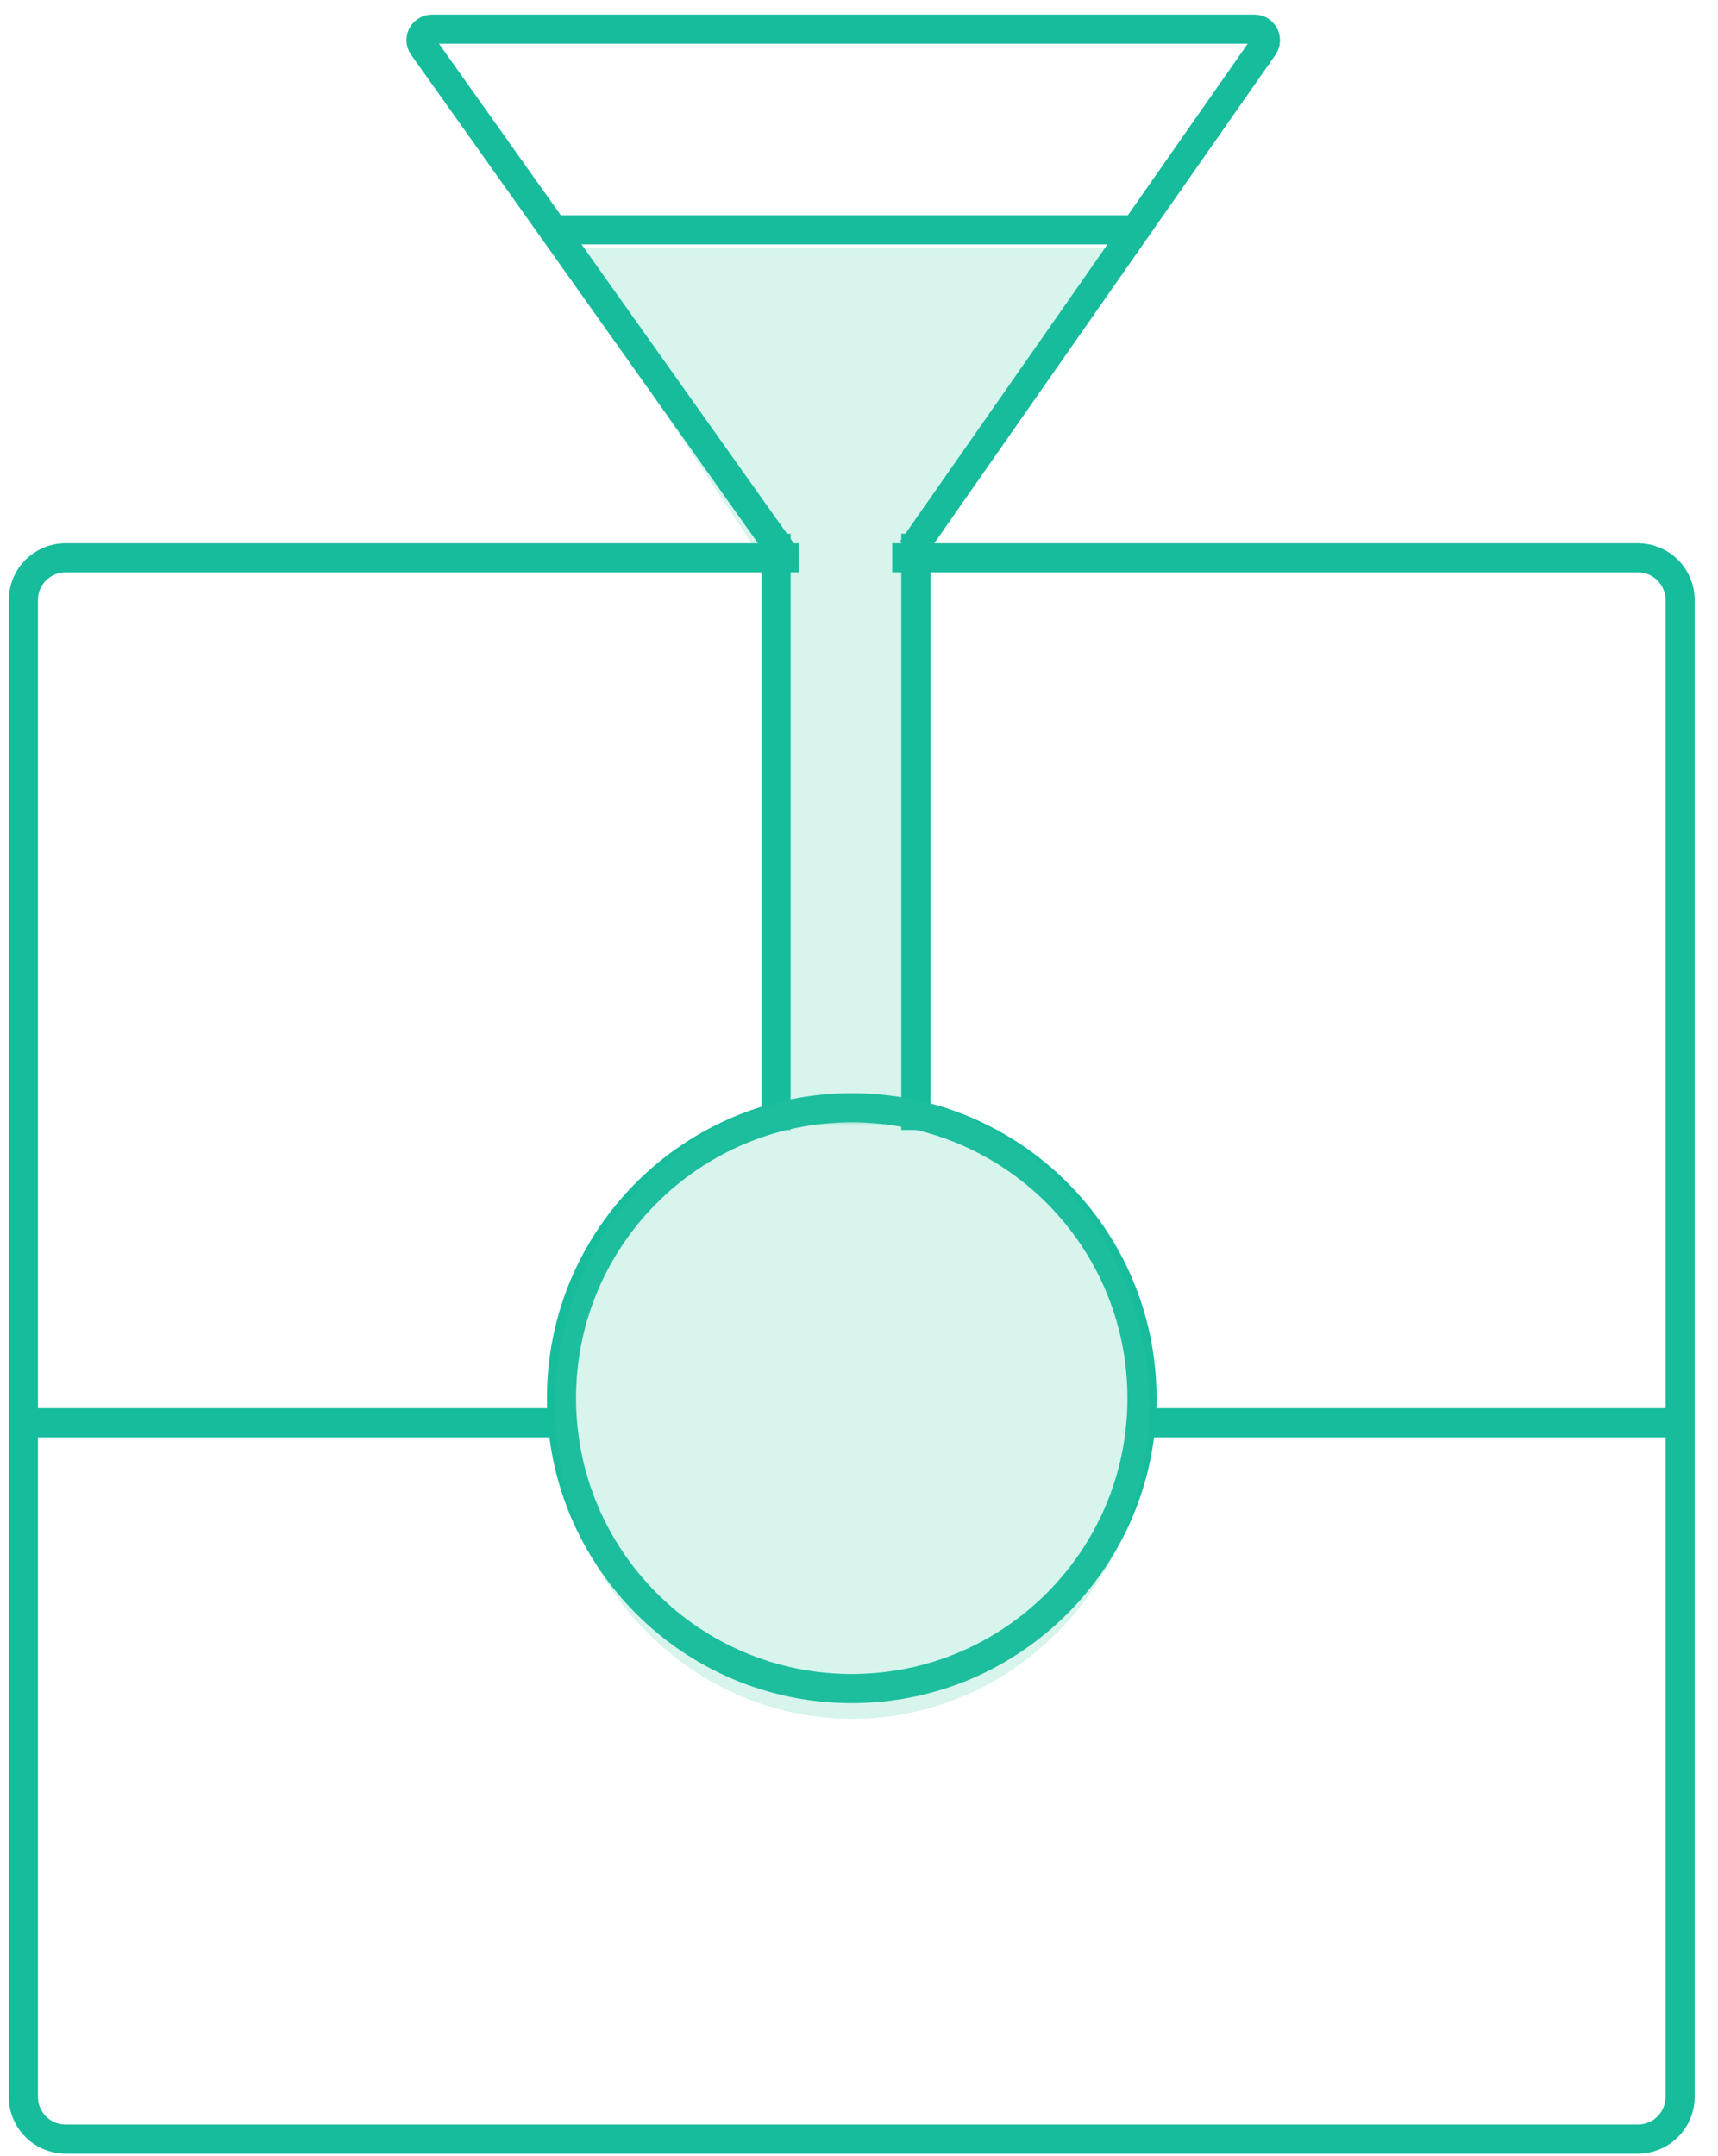
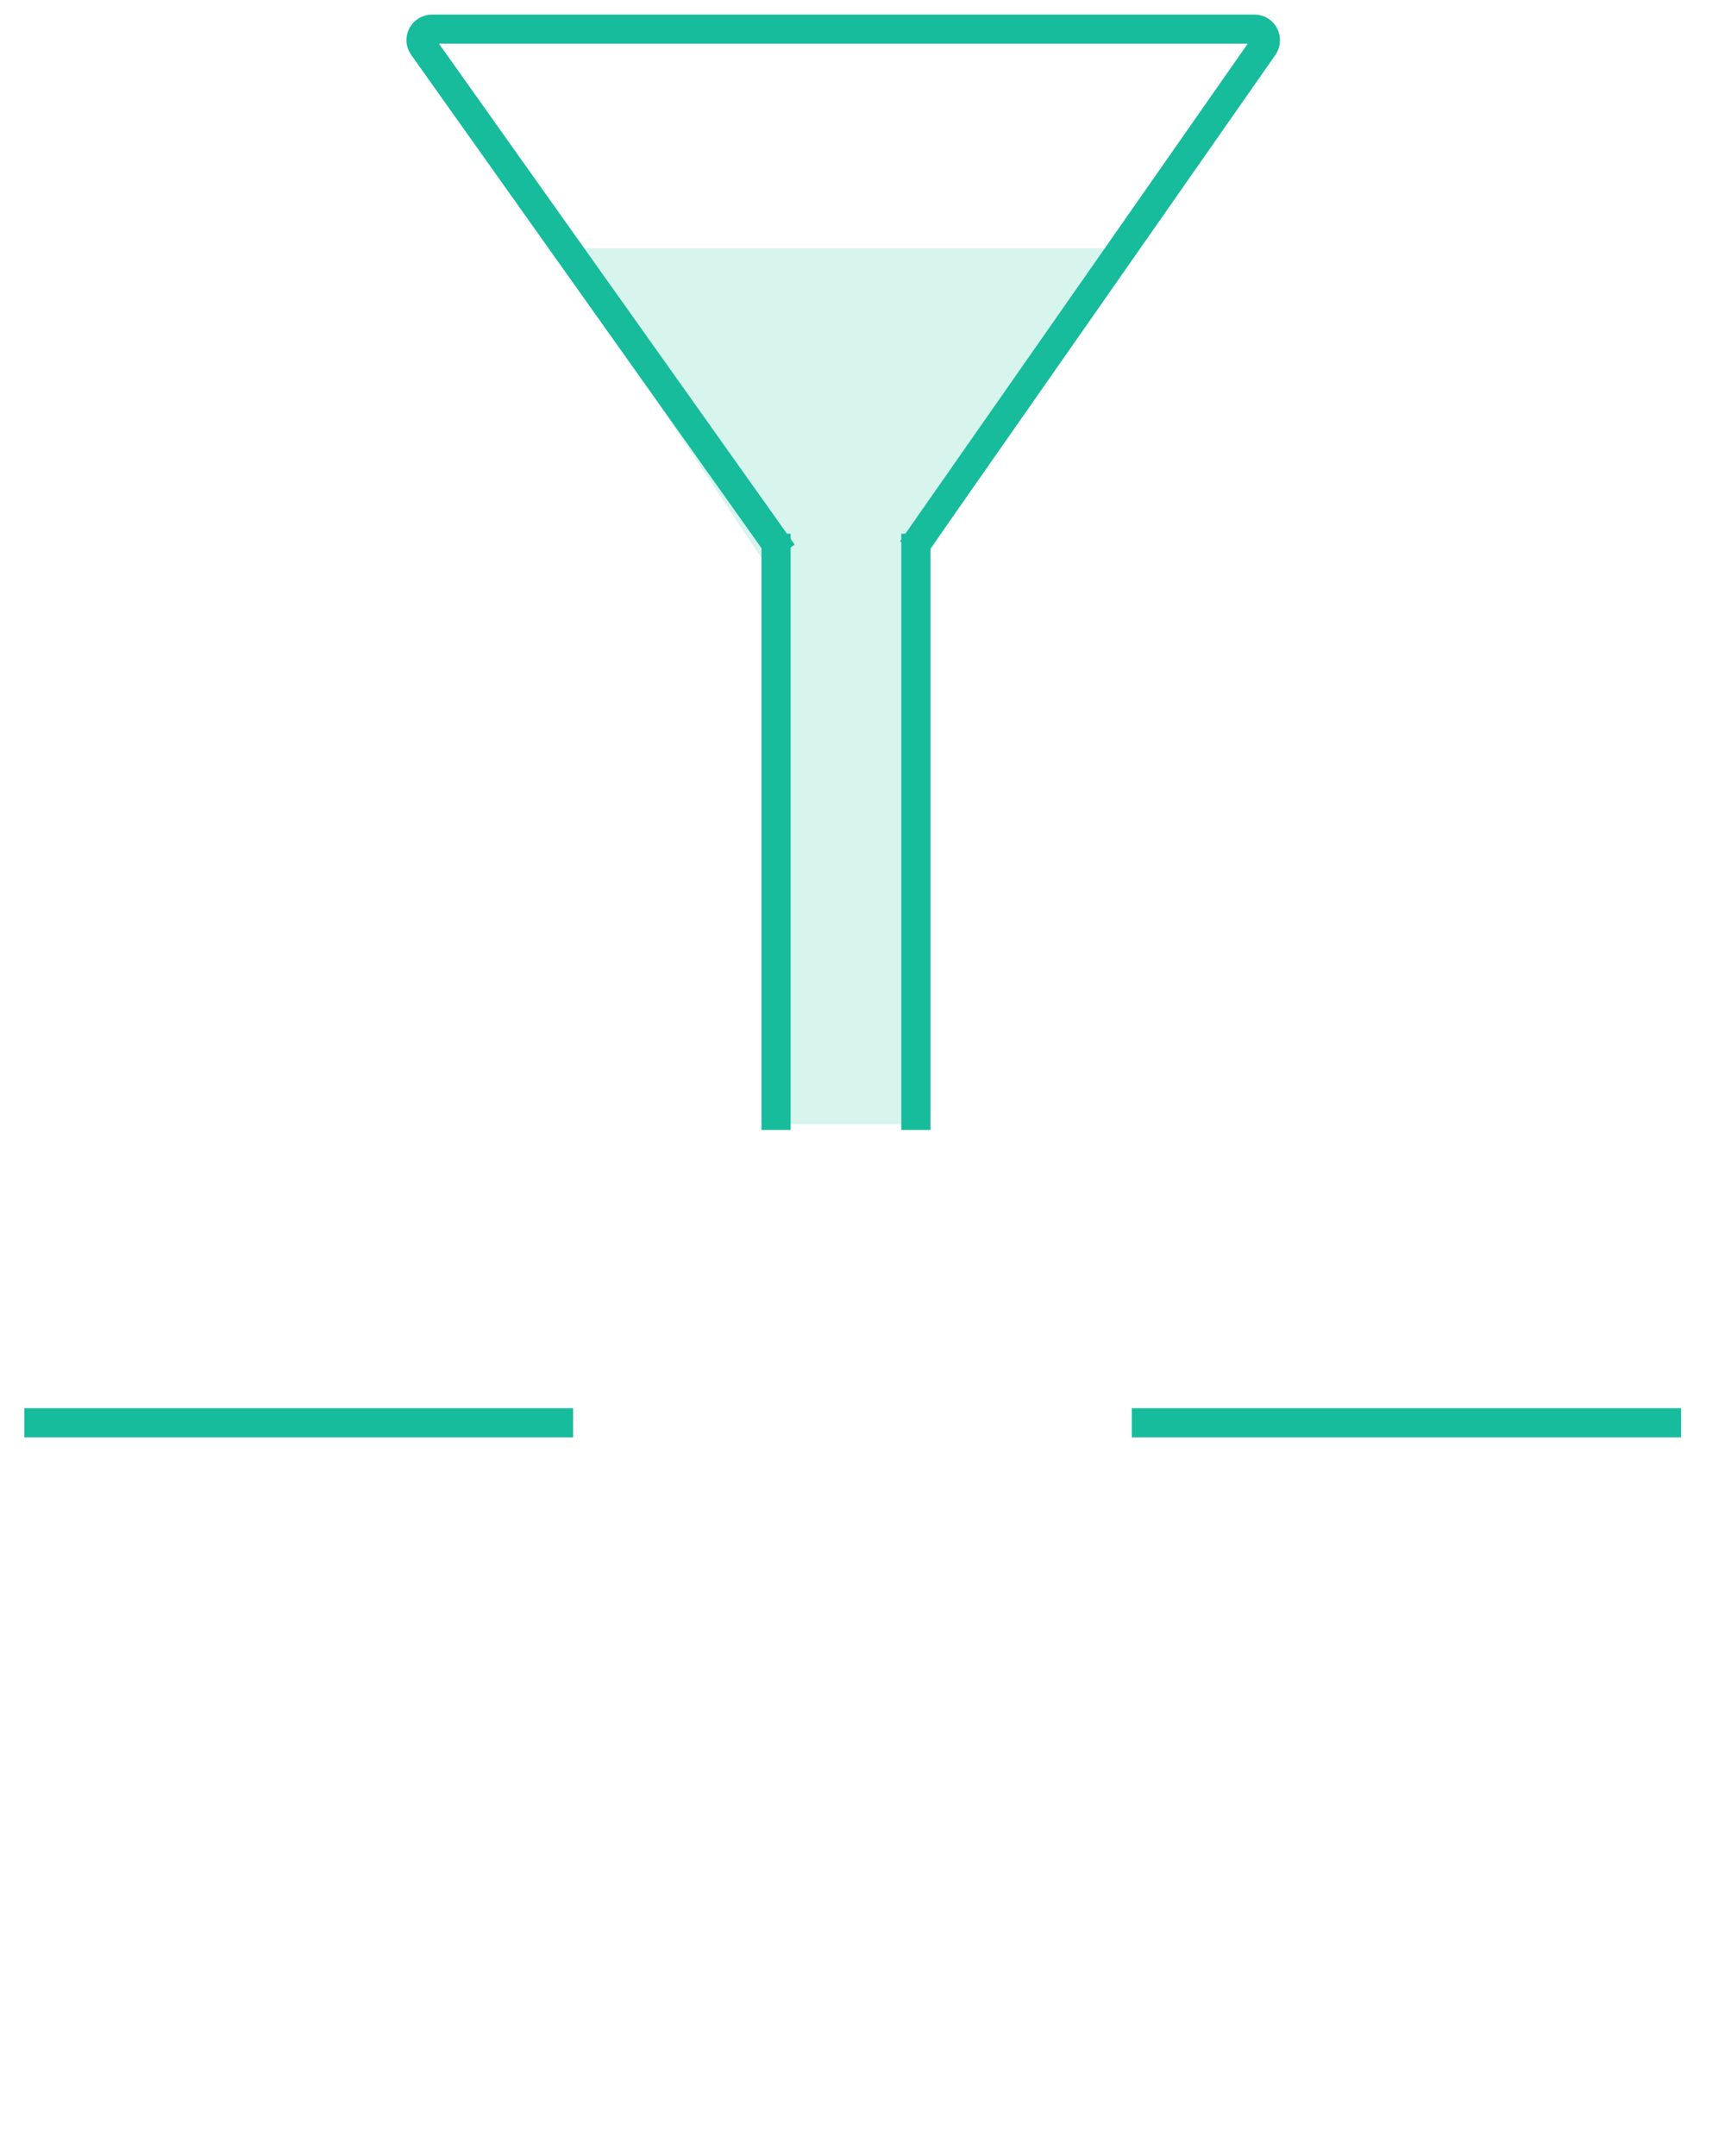
<svg xmlns="http://www.w3.org/2000/svg" width="59" height="74" viewBox="0 0 59 74" fill="none">
  <path d="M26.582 19.798V38.595H31.416V19.798L38.398 8.519H19.063L26.582 19.798Z" fill="#38C9A8" fill-opacity="0.2" />
-   <path d="M30.642 19.148H56.242C57.053 19.148 57.699 19.794 57.699 20.606V71.972C57.699 72.783 57.053 73.429 56.242 73.429H2.259C1.448 73.429 0.802 72.783 0.802 71.972V20.606C0.802 19.794 1.448 19.148 2.259 19.148H27.429" stroke="#16BC9C" stroke-miterlimit="10" />
-   <path d="M18.968 7.889H38.938" stroke="#16BC9C" stroke-miterlimit="10" />
  <path d="M0.835 48.84H19.68" stroke="#16BC9C" stroke-miterlimit="10" />
  <path d="M38.871 48.84H57.732" stroke="#16BC9C" stroke-miterlimit="10" />
  <path d="M26.651 18.321V38.788" stroke="#16BC9C" stroke-miterlimit="10" />
  <path d="M31.453 18.321V38.788" stroke="#16BC9C" stroke-miterlimit="10" />
  <path d="M26.883 18.983L14.53 1.596C14.348 1.348 14.53 1 14.844 1H43.078C43.392 1 43.558 1.348 43.392 1.596L31.321 18.867" stroke="#16BC9C" stroke-miterlimit="10" />
-   <path d="M29.25 57.964C34.756 57.964 39.219 53.5 39.219 47.995C39.219 42.489 34.756 38.026 29.25 38.026C23.745 38.026 19.282 42.489 19.282 47.995C19.282 53.5 23.745 57.964 29.25 57.964Z" stroke="#16BC9C" stroke-miterlimit="10" />
-   <ellipse cx="29.267" cy="48.263" rx="10.204" ry="10.742" fill="#38C9A8" fill-opacity="0.2" />
</svg>